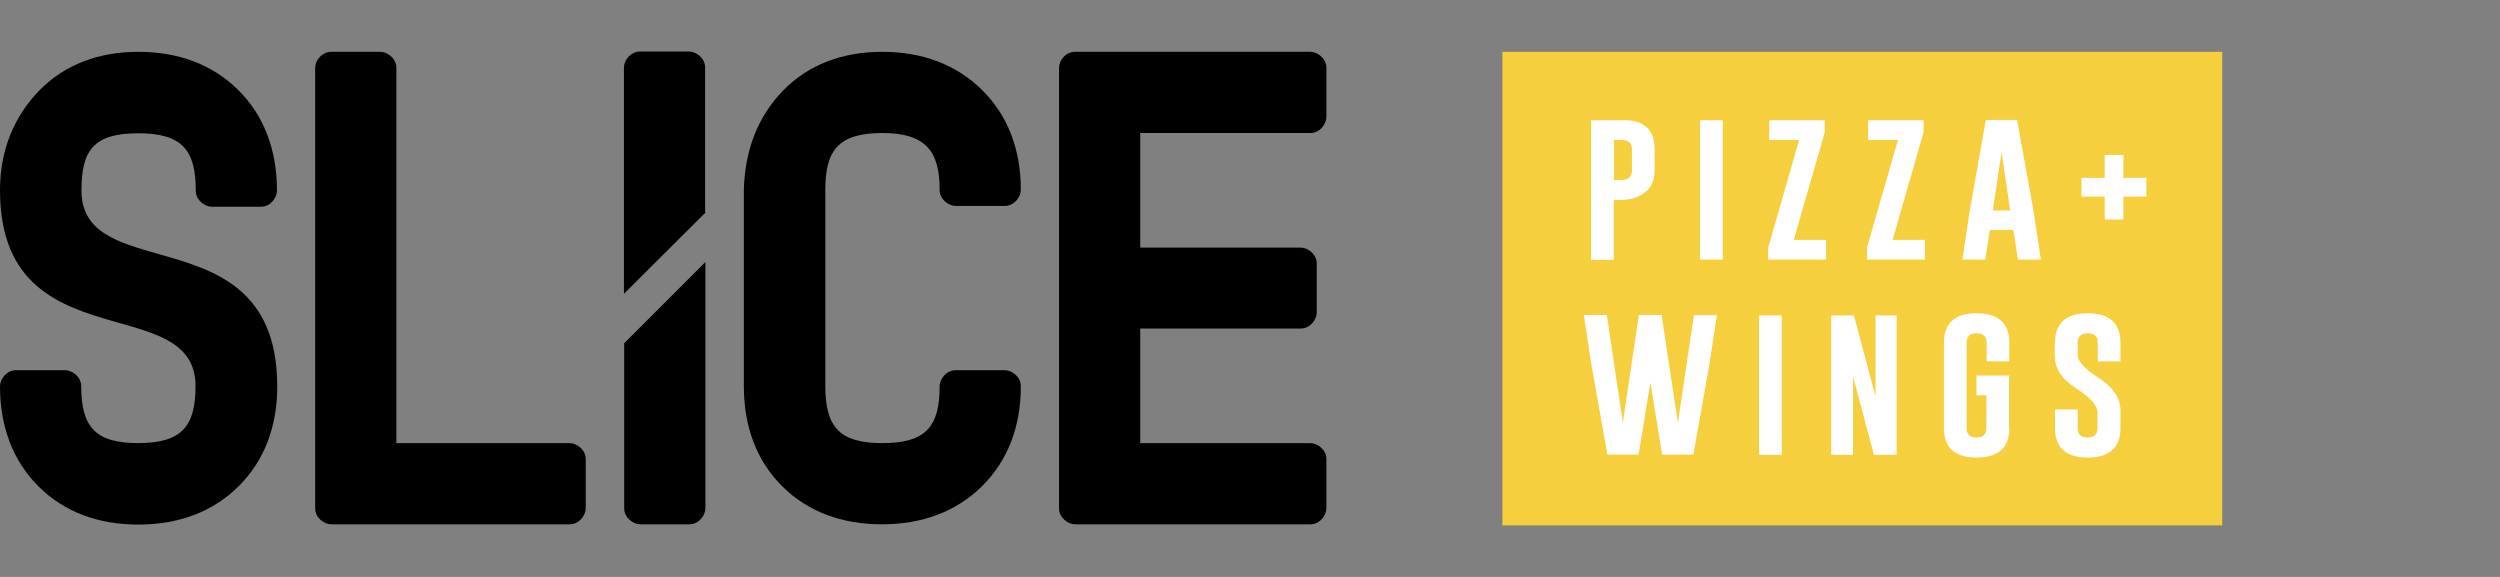
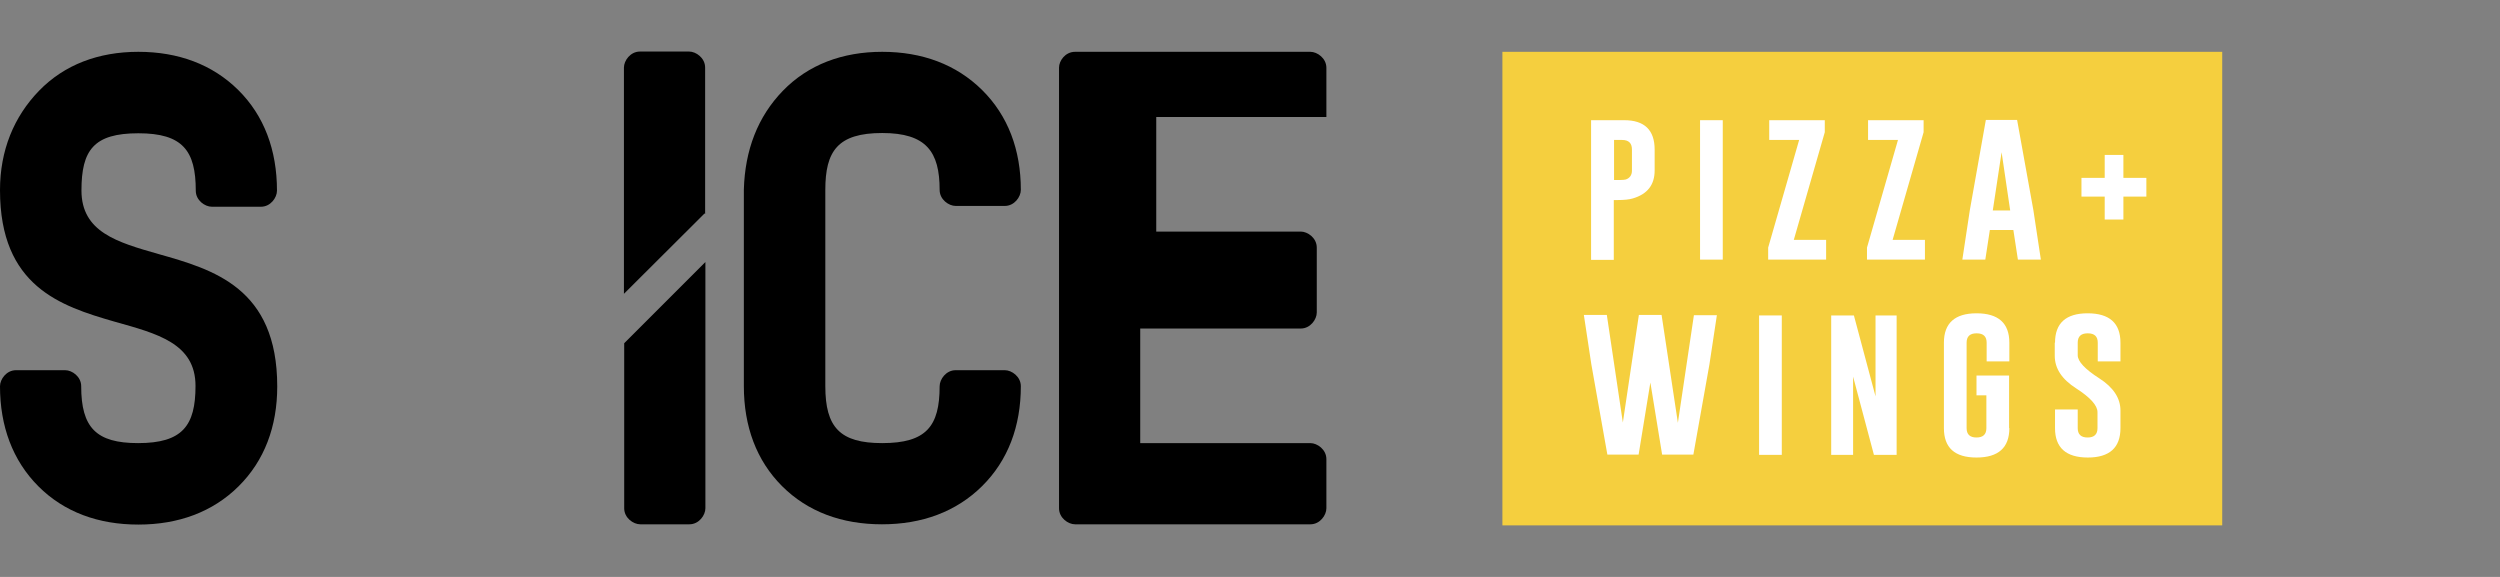
<svg xmlns="http://www.w3.org/2000/svg" version="1.1" id="Layer_1" x="0px" y="0px" viewBox="0 0 936 216" style="enable-background:new 0 0 936 216;" xml:space="preserve">
  <rect x="0" y="0" width="936" height="216" fill="#808080" stroke="none" />
  <style type="text/css">
	.st0{fill:#F5CF3E;}
	.st1{display:none;}
	.st2{display:inline;}
	.st3{fill:#FFFFFF;}
</style>
  <rect x="562.5" y="19.4" class="st0" width="269.5" height="177.3" />
  <g id="FLAME_2_" class="st1">
    <path class="st2" d="M5.8,21.7h85.7c2.5,0,5.8,2.3,5.8,5.8v17.9c0,2.5-2.3,5.8-5.8,5.8H29.6V93H88c2.5,0,5.8,2.3,5.8,5.8v17.9   c0,2.5-2.3,5.8-5.8,5.8H29.6V188c0,2.5-2.3,5.8-5.8,5.8H5.8c-2.5,0-5.8-2.3-5.8-5.8V27.5C0,25,2.3,21.7,5.8,21.7z" />
    <path class="st2" d="M117.1,21.7h17.9c2.5,0,5.8,2.3,5.8,5.8v136.7H204c2.5,0,5.8,2.3,5.8,5.8V188c0,2.5-2.3,5.8-5.8,5.8h-86.9   c-2.5,0-5.8-2.3-5.8-5.8V27.5C111.3,25,113.6,21.7,117.1,21.7z" />
    <path class="st2" d="M270.4,21.7h17.9c2.3,0,5,1.7,5.6,4.4l41.2,160.5c0.1,0.5,0.2,1,0.2,1.4c0,3.2-2.7,5.8-5.8,5.8h-17.9   c-2.3,0-5-1.7-5.6-4.4l-8-31.2h-37l-7.8,31.2c-0.6,2.3-2.9,4.4-5.7,4.4h-17.9c-0.1,0-0.7,0-1-0.1c-2.8-0.5-4.8-3-4.8-5.7   c0-0.5,0.1-1,0.2-1.4l40.8-160.5C265.3,23.8,267.6,21.7,270.4,21.7z M268.6,128.6h21.8L279.5,86L268.6,128.6z" />
    <path class="st2" d="M509.1,21.7h85.7c2.5,0,5.8,2.3,5.8,5.8v17.9c0,2.5-2.3,5.8-5.8,5.8h-62V93h58.5c2.5,0,5.8,2.3,5.8,5.8v17.9   c0,2.5-2.3,5.8-5.8,5.8h-58.5v41.7h62c2.5,0,5.8,2.3,5.8,5.8V188c0,2.5-2.3,5.8-5.8,5.8h-85.7c-2.5,0-5.8-2.3-5.8-5.8V27.5   C503.3,25,505.6,21.7,509.1,21.7z" />
    <g class="st2">
      <path d="M347.6,110.8V188c0,3.5,3.3,5.8,5.8,5.8h17.7c3.5,0,5.8-3.3,5.8-5.8v-54.8c-0.9-0.6-1.7-1.1-2.6-1.7    C365.1,125.4,355.6,119.1,347.6,110.8z" />
      <path d="M424.2,118.4c-1.2-1.3-2.4-2.5-3.9-3.7c-30.7-24.9-74.3-30.3-57.2-95.3c0,0-40.6,39-17.2,75.3c0.5,0.8,1.1,1.6,1.7,2.5    c7.7,10.8,18.4,18.3,29.3,25.5c23.3,15.5,47.6,30,45.8,74c0,0,6.1-12.3,9.5-27.9C435.9,152.2,436.6,132,424.2,118.4z" />
      <path d="M483.5,21.7h-17.7c-2.4,0-4.6,1.6-5.4,3.7L434.4,92c-17.1-11.1-37.1-16.3-28.9-50.4c0,0-22.8,22.8-8.9,43.4    c4.4,6.5,10.5,10.8,16.9,14.9c4.2,2.7,8.4,5.2,12.3,8.2c0.2,0.2,1.8,1.5,1.8,1.5c5.4,4.4,9.9,9.7,12.4,17.6c0.2,0.6,0.4,1.3,0.6,2    c0.5,1.3,0.8,2.7,1.2,4c0.5,1.9,1,4,1.2,6.1c0.2,1.1,0.3,2.1,0.4,3.2c0.1,1.2,0.2,2.4,0.2,3.6l16.3-41.9V188    c0,3.5,3.3,5.8,5.8,5.8h17.7c3.5,0,5.8-3.3,5.8-5.8V27.5C489.3,24,486,21.7,483.5,21.7z" />
    </g>
  </g>
  <g>
    <g>
      <g>
        <path class="st3" d="M595.7,45h12.4c7.6,0,11.4,3.7,11.4,11v7.8c0,5.4-2.7,8.9-8.2,10.5c-1.3,0.4-3.2,0.6-5.7,0.6h-1.4v22.4h-8.5     V45z M604.3,52.4v15h2c1.2,0,2-0.1,2.4-0.2c1.5-0.5,2.3-1.7,2.3-3.3V56c0-2.4-1.2-3.6-3.7-3.6H604.3z" />
        <path class="st3" d="M636.5,45h8.5v52.2h-8.5V45z" />
        <path class="st3" d="M683.2,49.5l-11.6,40.3h12.1v7.4H662v-4.5l11.6-40.3h-11.2V45h20.8V49.5z" />
        <path class="st3" d="M720.2,49.5l-11.6,40.3h12.1v7.4H699v-4.5l11.6-40.3h-11.2V45h20.8V49.5z" />
        <path class="st3" d="M761.3,78.7l2.8,18.5h-8.6l-1.7-11.1H745l-1.7,11.1h-8.6l2.8-18.5l6-33.8h11.7L761.3,78.7z M752.6,78.7     L749.4,57l-3.3,21.8H752.6z" />
        <path class="st3" d="M788,73.6h-8.7v-7h8.7V58h7v8.6h8.6v7H795v8.6h-7V73.6z" />
        <path class="st3" d="M628.2,158.3l6-40.3h8.6l-2.8,18.5l-6,33.7h-11.7l-4.4-27l-4.4,27h-11.7l-6-33.8l-2.8-18.5h8.6l6,40.3     l6-40.3h8.5L628.2,158.3z" />
        <path class="st3" d="M658.6,118.1h8.5v52.2h-8.5V118.1z" />
        <path class="st3" d="M685.6,118.1h8.5l8.1,30.3v-30.3h7.9v52.2h-8.5l-7.8-29.3v29.3h-8.2V118.1z" />
        <path class="st3" d="M752.3,160.3c0,7.3-4.1,11-12.3,11c-8.2,0-12.2-3.7-12.2-11v-32c0-7.3,4.1-11,12.2-11     c8.2,0,12.3,3.7,12.3,11v7h-8.5v-7c0-2.3-1.2-3.5-3.7-3.5H740c-2.5,0-3.7,1.2-3.7,3.5v32c0,2.3,1.2,3.5,3.7,3.5     c2.5,0,3.7-1.2,3.7-3.5V148H740v-7.4h12.2V160.3z" />
        <path class="st3" d="M769.4,128.3c0-7.3,4.1-11,12.2-11c8.2,0,12.3,3.7,12.3,11v7h-8.5v-7c0-2.3-1.2-3.5-3.7-3.5h-0.1     c-2.5,0-3.7,1.2-3.7,3.5v4.7c0,2.3,2.7,5.2,8,8.6c5.3,3.4,8,7.4,8,12.1v6.6c0,7.3-4.1,11-12.2,11c-8.2,0-12.3-3.7-12.3-11v-7h8.5     v7c0,2.3,1.2,3.5,3.7,3.5c2.5,0,3.7-1.2,3.7-3.5v-6c0-2.5-2.7-5.5-8-8.9c-5.3-3.4-8-7.4-8-12.2V128.3z" />
      </g>
    </g>
    <g>
      <g>
        <path d="M89.2,33.7c9.7,9.6,14.5,22.5,14.5,37.7c0,2.6-2.4,6-6,6H79.3c-2.6,0-6-2.4-6-6c0-15-4.9-21.5-21.5-21.5     c-16.7,0-21.3,6.3-21.3,21.4c0,15.6,13.4,19.4,28.8,23.8c20.5,5.8,44.5,12.6,44.5,49.6c0,15-4.8,27.8-14.5,37.4     c-9.7,9.6-22.5,14.3-37.5,14.3c-15,0-27.8-4.7-37.4-14.3C4.7,172.4,0,159.5,0,144.6c0-2.6,2.4-6,6-6h18.4c2.6,0,6,2.4,6,6     c0,15.5,5.6,21.3,21.3,21.3c16.6,0,21.5-6.5,21.5-21.4c0-16-14.4-19.6-30.4-24.1C22.7,114.6,0,107.2,0,71.2     C0,56.3,5.2,43.7,14.6,34c9.5-9.8,22.3-14.6,37.2-14.6C66.7,19.4,79.5,24.1,89.2,33.7z" />
      </g>
      <g>
-         <path d="M124,19.4h18.4c2.6,0,6,2.4,6,6v140.5h64.9c2.6,0,6,2.4,6,6v18.4c0,2.6-2.4,6-6,6H124c-2.6,0-6-2.4-6-6v-165     C118,22.8,120.4,19.4,124,19.4z" />
-       </g>
+         </g>
      <g>
        <path d="M367.7,33.7c9.7,9.6,14.5,22.4,14.5,37.4c0,2.6-2.4,6-6,6h-18.4c-2.6,0-6-2.4-6-6c0-14.3-5-21.3-21.5-21.3     c-16.7,0-21.3,6.8-21.3,21.3v73.5c0,15.4,5.5,21.3,21.3,21.3c16.5,0,21.5-6.3,21.5-21.3c0-2.6,2.4-6,6-6h18.4c2.6,0,6,2.4,6,6     c0,15-4.8,27.8-14.5,37.4c-9.7,9.6-22.5,14.3-37.5,14.3c-15,0-27.8-4.7-37.4-14.3c-9.6-9.6-14.3-22.4-14.3-37.4V71     c0.4-14.8,5.2-27.3,14.6-37c9.5-9.8,22.3-14.6,37.2-14.6C345.2,19.4,358,24.1,367.7,33.7z" />
      </g>
      <g>
-         <path d="M402.5,19.4h88.1c2.6,0,6,2.4,6,6v18.4c0,2.6-2.4,6-6,6h-63.7v42.9H487c2.6,0,6,2.4,6,6V117c0,2.6-2.4,6-6,6h-60.1v42.9     h63.7c2.6,0,6,2.4,6,6v18.4c0,2.6-2.4,6-6,6h-88.1c-2.6,0-6-2.4-6-6v-165C396.5,22.8,398.8,19.4,402.5,19.4z" />
+         <path d="M402.5,19.4h88.1c2.6,0,6,2.4,6,6v18.4h-63.7v42.9H487c2.6,0,6,2.4,6,6V117c0,2.6-2.4,6-6,6h-60.1v42.9     h63.7c2.6,0,6,2.4,6,6v18.4c0,2.6-2.4,6-6,6h-88.1c-2.6,0-6-2.4-6-6v-165C396.5,22.8,398.8,19.4,402.5,19.4z" />
      </g>
      <g>
        <path d="M263.8,79.9l0.2,0.2V25.3c0-3.6-3.4-6-6-6h-18.4c-3.6,0-6,3.4-6,6v84.7L263.8,79.9z" />
        <path d="M233.7,128.5v61.8c0,3.6,3.4,6,6,6h18.4c3.6,0,6-3.4,6-6V98.1L233.7,128.5z" />
      </g>
    </g>
  </g>
</svg>